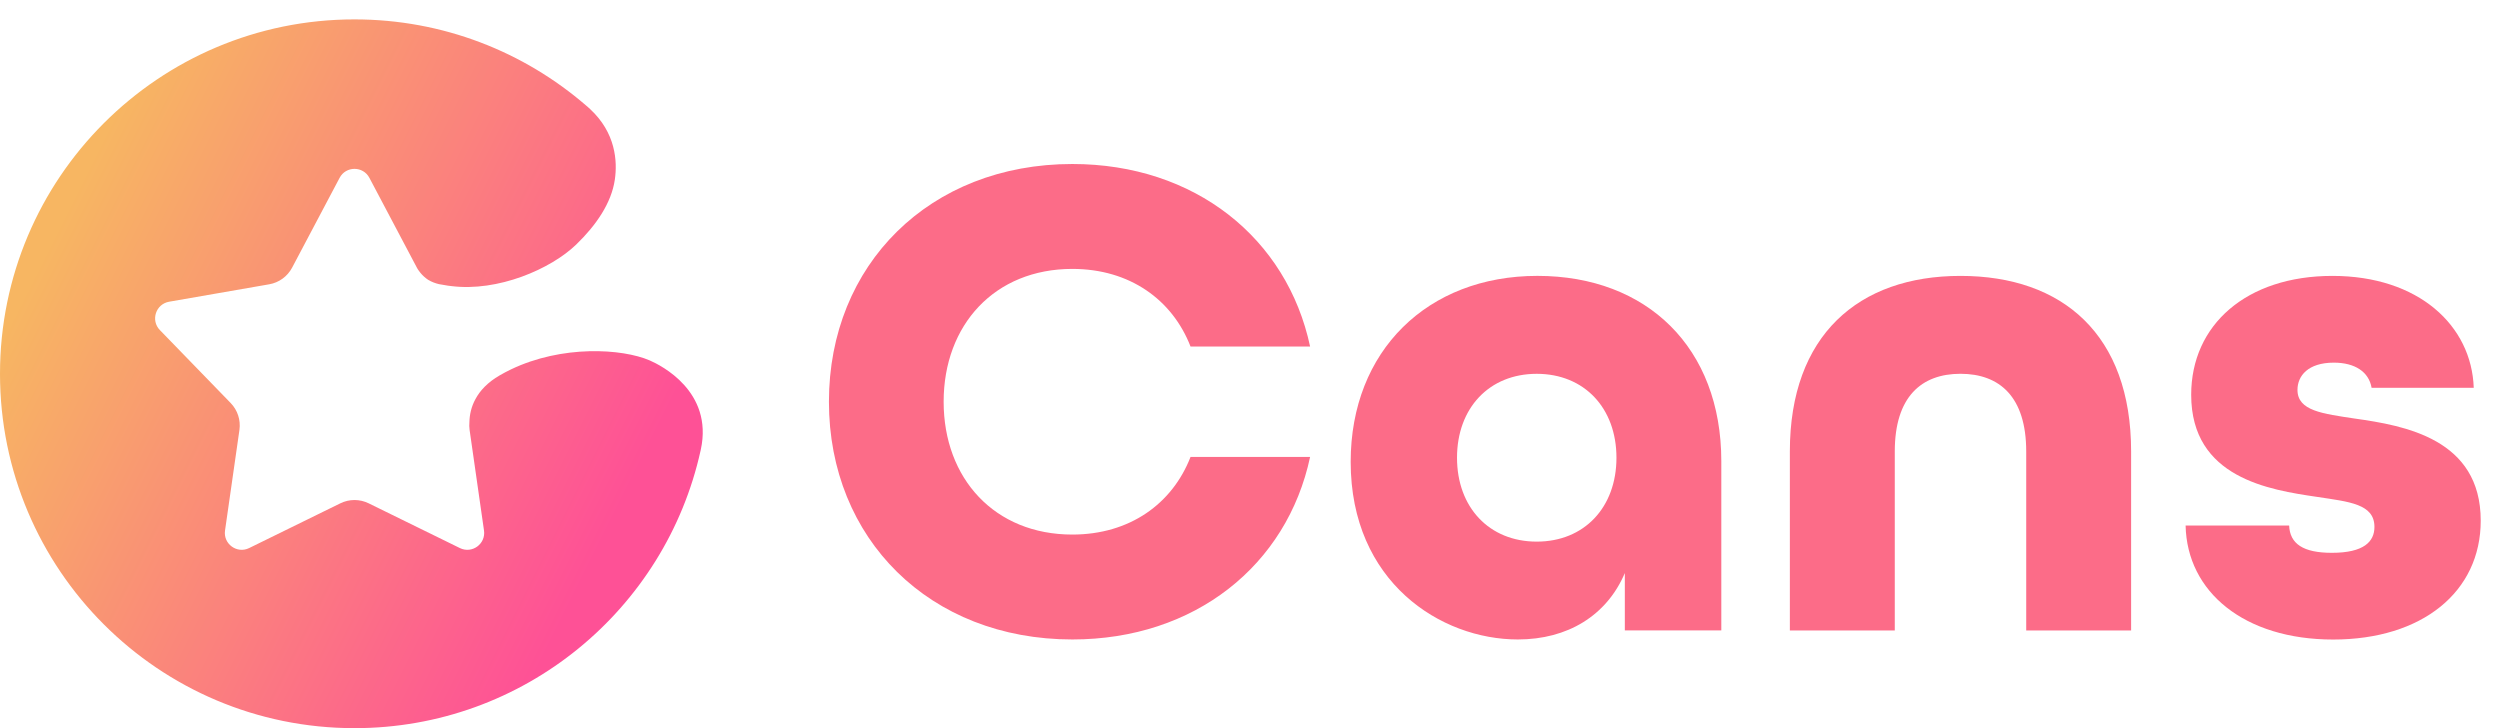
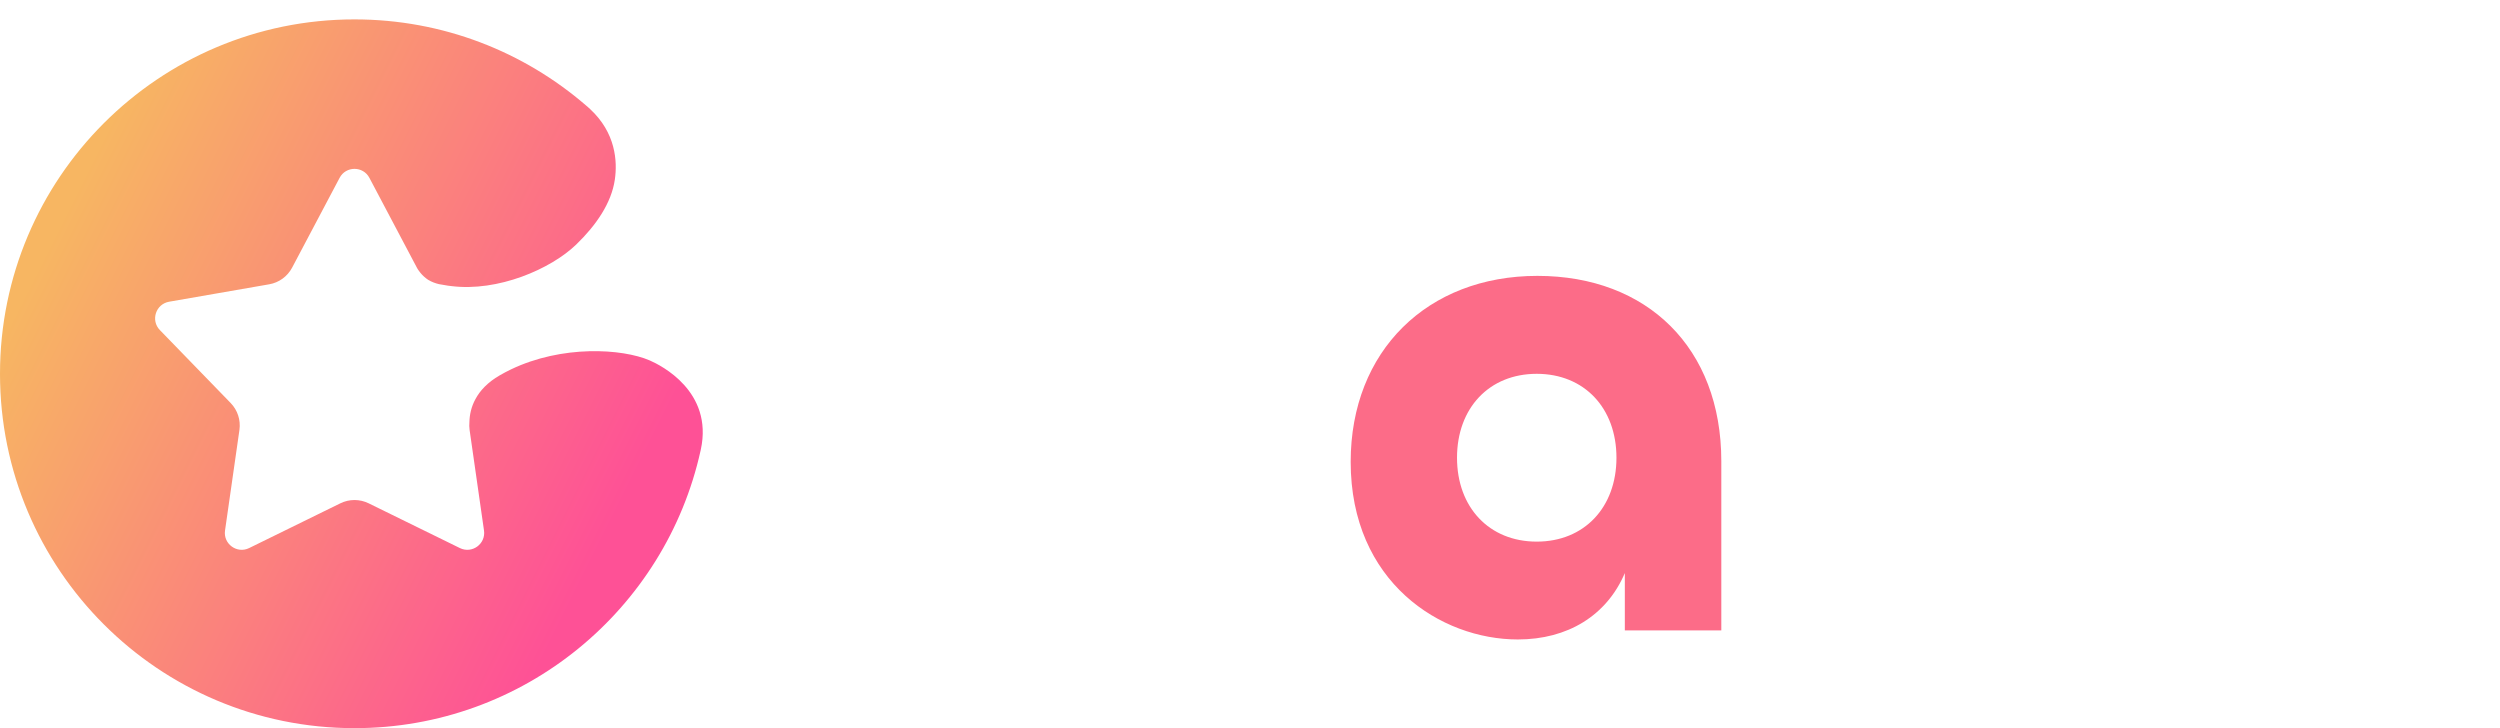
<svg xmlns="http://www.w3.org/2000/svg" width="103" height="30" viewBox="0 0 103 30" fill="none">
-   <path d="M34.152 16.552C34.152 10.905 38.301 6.757 44.18 6.757C49.222 6.757 53.026 9.811 53.976 14.277H49.05C48.3 12.347 46.543 11.079 44.18 11.079C40.982 11.079 38.878 13.383 38.878 16.552C38.878 19.72 40.982 22.024 44.18 22.024C46.543 22.024 48.3 20.756 49.05 18.826H53.976C53.026 23.292 49.222 26.346 44.18 26.346C38.301 26.346 34.152 22.198 34.152 16.552Z" fill="#FC6C88" />
  <path d="M55.648 19.029C55.648 14.449 58.818 11.366 63.341 11.366C67.864 11.366 70.918 14.334 70.918 19V25.972H66.943V23.61C66.195 25.367 64.58 26.346 62.534 26.346C59.365 26.346 55.648 23.984 55.648 19.029ZM66.598 18.858C66.598 16.813 65.273 15.401 63.313 15.401C61.354 15.401 60.029 16.813 60.029 18.858C60.029 20.903 61.354 22.315 63.313 22.315C65.273 22.315 66.598 20.903 66.598 18.858Z" fill="#FC6C88" />
-   <path d="M73.742 18.598C73.742 13.817 76.567 11.367 80.772 11.367C84.978 11.367 87.802 13.788 87.802 18.598V25.974H83.48V18.598C83.48 16.351 82.385 15.4 80.772 15.4C79.159 15.4 78.065 16.351 78.065 18.598V25.974H73.742V18.598Z" fill="#FC6C88" />
-   <path d="M90.049 21.652H94.313C94.342 22.402 94.889 22.776 96.07 22.776C97.394 22.776 97.827 22.314 97.827 21.71C97.827 20.76 96.789 20.674 95.464 20.472C93.504 20.183 90.277 19.695 90.277 16.265C90.277 13.384 92.554 11.367 96.097 11.367C99.641 11.367 101.832 13.412 101.918 15.977H97.71C97.595 15.315 97.019 14.941 96.154 14.941C95.088 14.941 94.656 15.488 94.656 16.064C94.656 16.929 95.694 17.044 97.019 17.245C99.064 17.533 102.206 18.08 102.206 21.451C102.206 24.39 99.785 26.349 96.126 26.349C92.468 26.349 90.105 24.39 90.047 21.654L90.049 21.652Z" fill="#FC6C88" />
  <path d="M28.875 18.509C28.874 18.523 28.87 18.538 28.867 18.552C28.867 18.555 28.865 18.557 28.865 18.561C27.422 25.105 21.585 30 14.606 30C6.539 30.002 0 23.464 0 15.4C0 7.337 6.539 0.799 14.604 0.799C18.254 0.799 21.59 2.137 24.15 4.35C24.162 4.36 24.177 4.372 24.191 4.384C24.205 4.396 24.222 4.412 24.236 4.424C24.261 4.446 24.284 4.467 24.309 4.491C25.366 5.467 25.444 6.642 25.33 7.407C25.19 8.361 24.569 9.274 23.738 10.077C22.697 11.082 20.519 12.031 18.587 11.786C18.535 11.779 18.482 11.774 18.432 11.767C18.431 11.767 18.429 11.765 18.429 11.765L18.117 11.712C18.106 11.71 18.098 11.708 18.086 11.707C17.93 11.669 17.785 11.616 17.646 11.532C17.626 11.52 17.607 11.506 17.59 11.494C17.573 11.482 17.554 11.466 17.537 11.453C17.441 11.377 17.346 11.281 17.259 11.159C17.243 11.137 17.228 11.117 17.214 11.094C17.212 11.092 17.211 11.091 17.211 11.089C17.199 11.07 17.187 11.05 17.176 11.029L17.11 10.904L15.219 7.327C14.959 6.834 14.251 6.834 13.992 7.327L12.034 11.029C11.842 11.391 11.495 11.643 11.092 11.713L6.967 12.431C6.418 12.527 6.198 13.199 6.587 13.599L9.504 16.605C9.789 16.898 9.921 17.306 9.865 17.711L9.271 21.858C9.192 22.41 9.764 22.826 10.265 22.58L14.024 20.736C14.39 20.556 14.82 20.556 15.188 20.736L18.947 22.58C19.448 22.826 20.02 22.41 19.941 21.858L19.347 17.711C19.332 17.602 19.33 17.493 19.34 17.385C19.347 17.088 19.414 16.761 19.591 16.438C19.778 16.092 20.09 15.752 20.589 15.464C20.742 15.376 20.896 15.294 21.051 15.22C23.155 14.21 25.626 14.355 26.772 14.851C27.228 15.05 29.389 16.124 28.875 18.516V18.509Z" fill="url(#paint0_linear_2094_912)" />
  <defs>
    <linearGradient id="paint0_linear_2094_912" x1="3.92215e-07" y1="14.072" x2="23.162" y2="25.655" gradientUnits="userSpaceOnUse">
      <stop stop-color="#F7B662" />
      <stop offset="1" stop-color="#FE5196" />
    </linearGradient>
  </defs>
</svg>